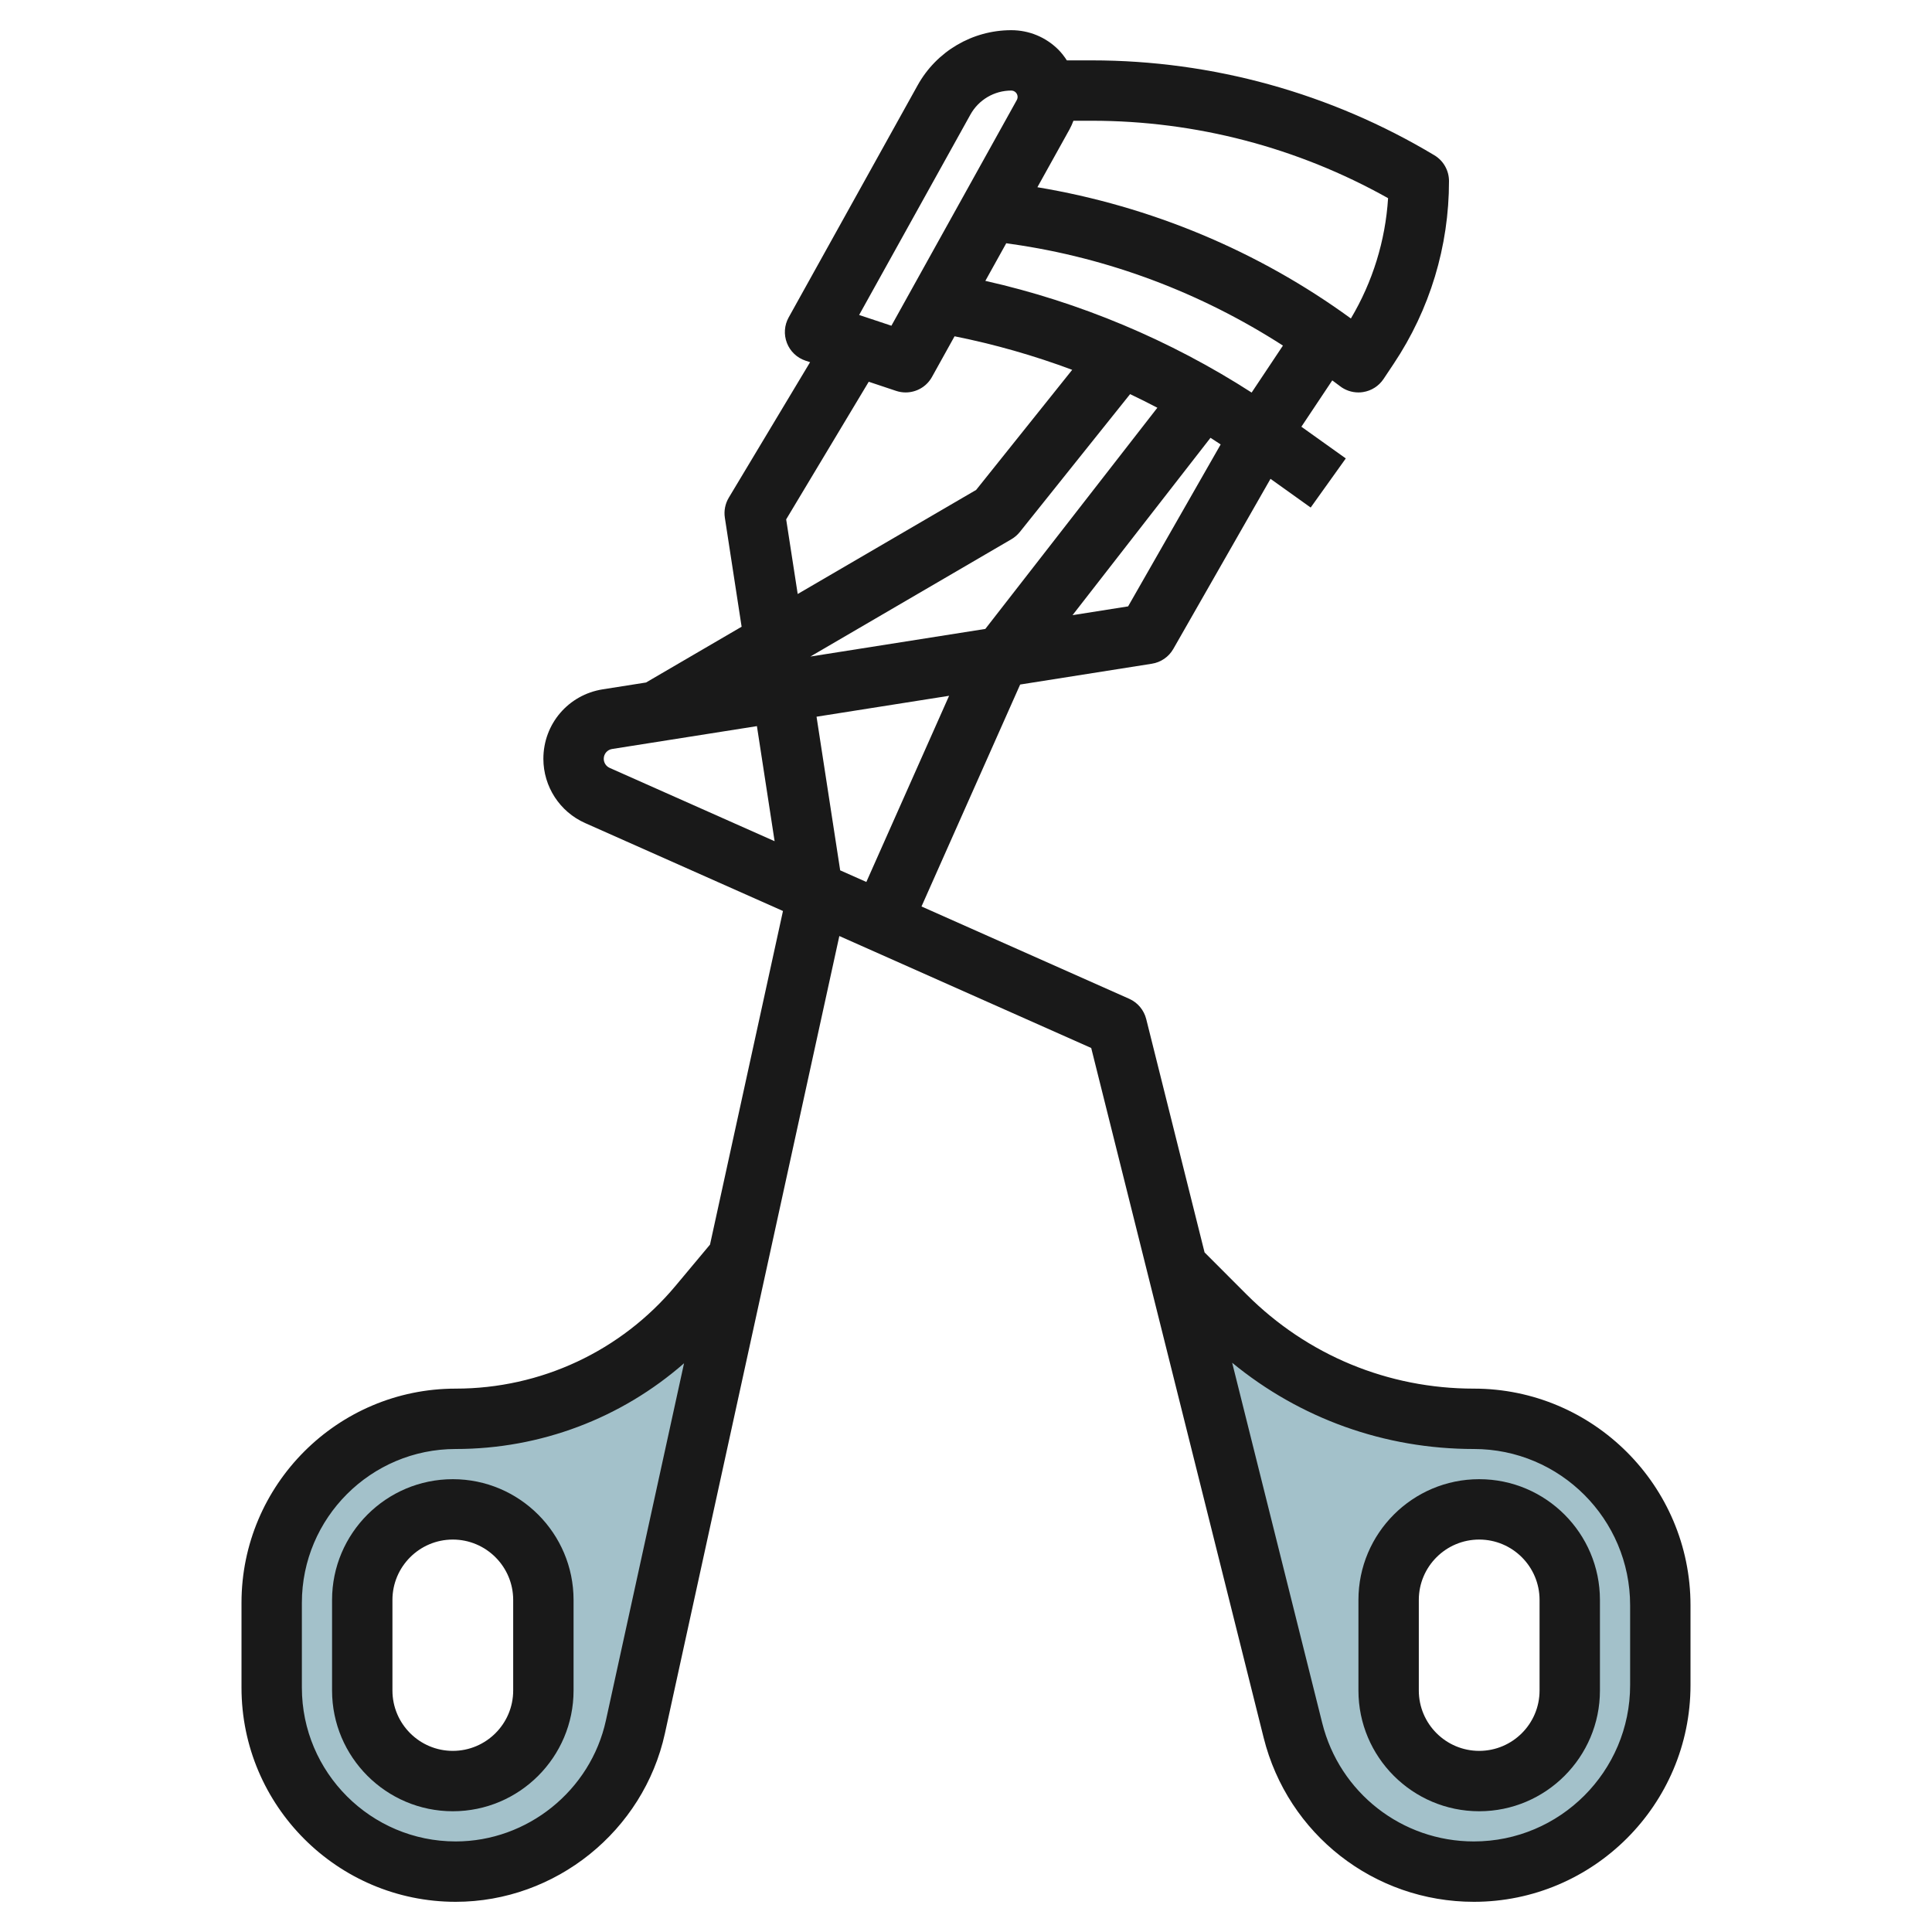
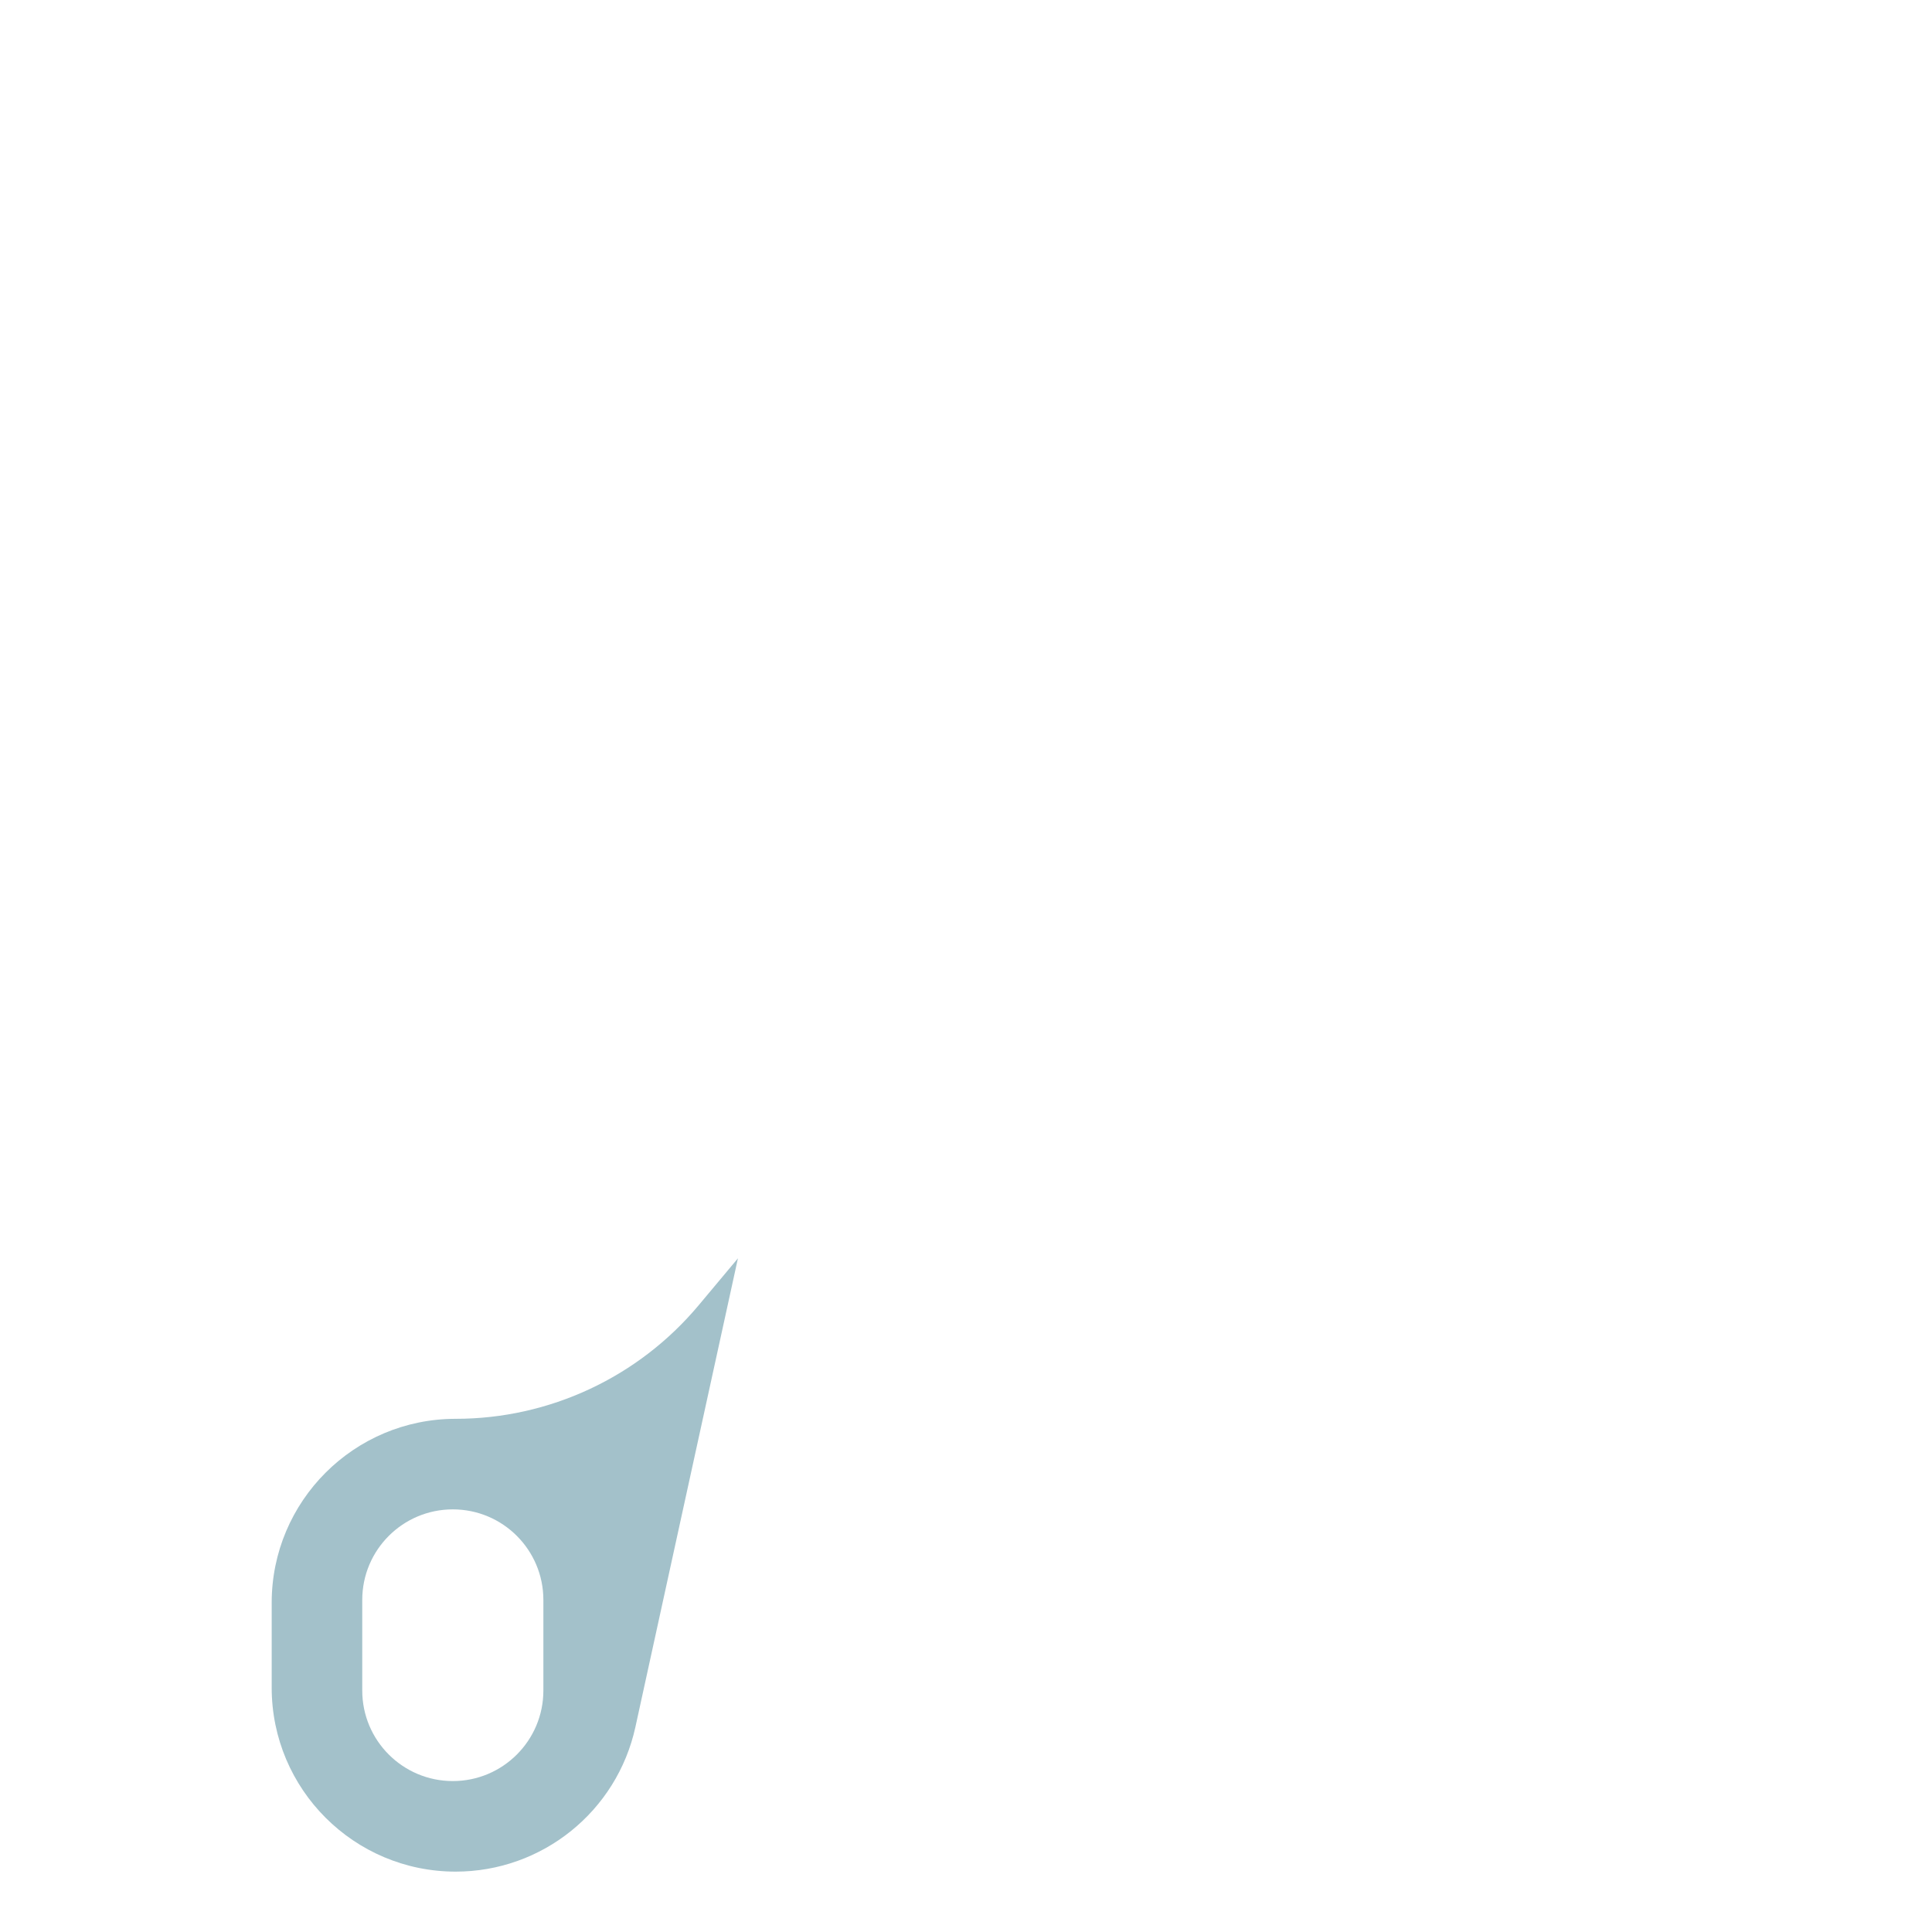
<svg xmlns="http://www.w3.org/2000/svg" id="Layer_1_1_" enable-background="new 0 0 64 64" height="512" viewBox="0 0 64 64" width="512">
  <g>
    <path d="m23.146 43.236c-1.994 2.385-4.943 3.764-8.051 3.764-3.366 0-6.095 2.729-6.095 6.094v2.811c0 3.366 2.729 6.095 6.095 6.095 2.864 0 5.342-1.994 5.954-4.792l3.396-15.525zm-5.146 12.764c0 1.657-1.343 3-3 3s-3-1.343-3-3v-3c0-1.657 1.343-3 3-3s3 1.343 3 3z" fill="#a3c1ca" />
-     <path d="m48.823 47c-3.088 0-6.05-1.227-8.233-3.41l-1.59-1.59 3.83 15.321c.688 2.75 3.158 4.679 5.993 4.679 3.411 0 6.177-2.766 6.177-6.177v-2.646c0-3.411-2.766-6.177-6.177-6.177zm3.177 9c0 1.657-1.343 3-3 3s-3-1.343-3-3v-3c0-1.657 1.343-3 3-3s3 1.343 3 3z" fill="#a3c1ca" />
    <g fill="#191919">
-       <path d="m48.823 46c-2.843 0-5.516-1.107-7.526-3.117l-1.394-1.395-1.933-7.73c-.075-.299-.283-.547-.564-.672l-6.88-3.058 3.268-7.352 4.362-.689c.3-.047.562-.228.712-.491l3.219-5.634 1.331.951 1.163-1.627-1.471-1.05 1.023-1.535c.079.062.163.117.241.18.18.143.4.219.626.219.051 0 .102-.004.153-.012.277-.043.523-.2.679-.434l.336-.504c1.199-1.797 1.832-3.89 1.832-6.05 0-.352-.184-.677-.485-.857-3.428-2.056-7.35-3.143-11.346-3.143h-.828c-.082-.125-.172-.245-.28-.354-.418-.417-.973-.646-1.562-.646-1.287 0-2.476.699-3.101 1.825l-4.272 7.689c-.145.26-.166.57-.058.848s.333.492.616.586l.151.05-2.692 4.487c-.12.2-.167.437-.131.667l.555 3.609-3.167 1.848-1.434.226c-1.139.18-1.966 1.147-1.966 2.301 0 .92.543 1.756 1.383 2.129l6.554 2.913-2.417 11.051-1.141 1.365c-1.809 2.165-4.464 3.406-7.284 3.406-3.912 0-7.095 3.183-7.095 7.095v2.811c0 3.911 3.183 7.094 7.095 7.094 3.309 0 6.223-2.346 6.931-5.578l5.778-26.415 8.344 3.709 5.712 22.848c.8 3.201 3.663 5.436 6.963 5.436 3.957 0 7.177-3.22 7.177-7.177v-2.646c0-3.957-3.22-7.177-7.177-7.177zm-28.752 10.994c-.508 2.321-2.6 4.006-4.976 4.006-2.809 0-5.095-2.285-5.095-5.095v-2.811c0-2.809 2.286-5.094 5.095-5.094 2.811 0 5.485-1.019 7.565-2.84zm8.628-27.778-.867-.385-.783-5.089 4.391-.693zm9.64-15.709-5.699 7.327-5.796.915 6.66-3.886c.106-.062.2-.143.277-.238l3.655-4.569c.305.143.604.296.903.451zm-.969 6.58-1.841.291 4.57-5.875c.114.071.224.147.337.22zm4.092-7.083c-2.692-1.734-5.696-2.997-8.821-3.7l.692-1.246.186.027c3.209.458 6.269 1.617 8.98 3.363zm4.52-6.439c-.089 1.409-.51 2.771-1.232 3.985-3.071-2.238-6.632-3.722-10.385-4.348l1.066-1.919c.051-.092.091-.187.128-.283h.61c3.439 0 6.819.885 9.813 2.565zm-13.836-2.769c.273-.491.791-.796 1.353-.796.056 0 .109.022.149.062.066.066.08.169.035.251l-4.154 7.477-1.069-.356zm-6.103 13.409 2.735-4.559.905.302c.105.035.212.052.317.052.355 0 .694-.189.874-.515l.747-1.345c1.325.265 2.629.637 3.897 1.111l-3.182 3.978-5.911 3.448zm-6.043 7.931c0-.163.117-.3.278-.325l4.796-.757.586 3.812-5.465-2.429c-.118-.053-.195-.171-.195-.301zm34 30.687c0 2.855-2.322 5.177-5.177 5.177-2.38 0-4.445-1.612-5.022-3.921l-2.984-11.936c2.253 1.851 5.052 2.857 8.006 2.857 2.855 0 5.177 2.322 5.177 5.177z" />
-       <path d="m11 53v3c0 2.206 1.794 4 4 4s4-1.794 4-4v-3c0-2.206-1.794-4-4-4s-4 1.794-4 4zm6 0v3c0 1.103-.897 2-2 2s-2-.897-2-2v-3c0-1.103.897-2 2-2s2 .897 2 2z" />
-       <path d="m49 49c-2.206 0-4 1.794-4 4v3c0 2.206 1.794 4 4 4s4-1.794 4-4v-3c0-2.206-1.794-4-4-4zm2 7c0 1.103-.897 2-2 2s-2-.897-2-2v-3c0-1.103.897-2 2-2s2 .897 2 2z" />
-     </g>
+       </g>
  </g>
</svg>